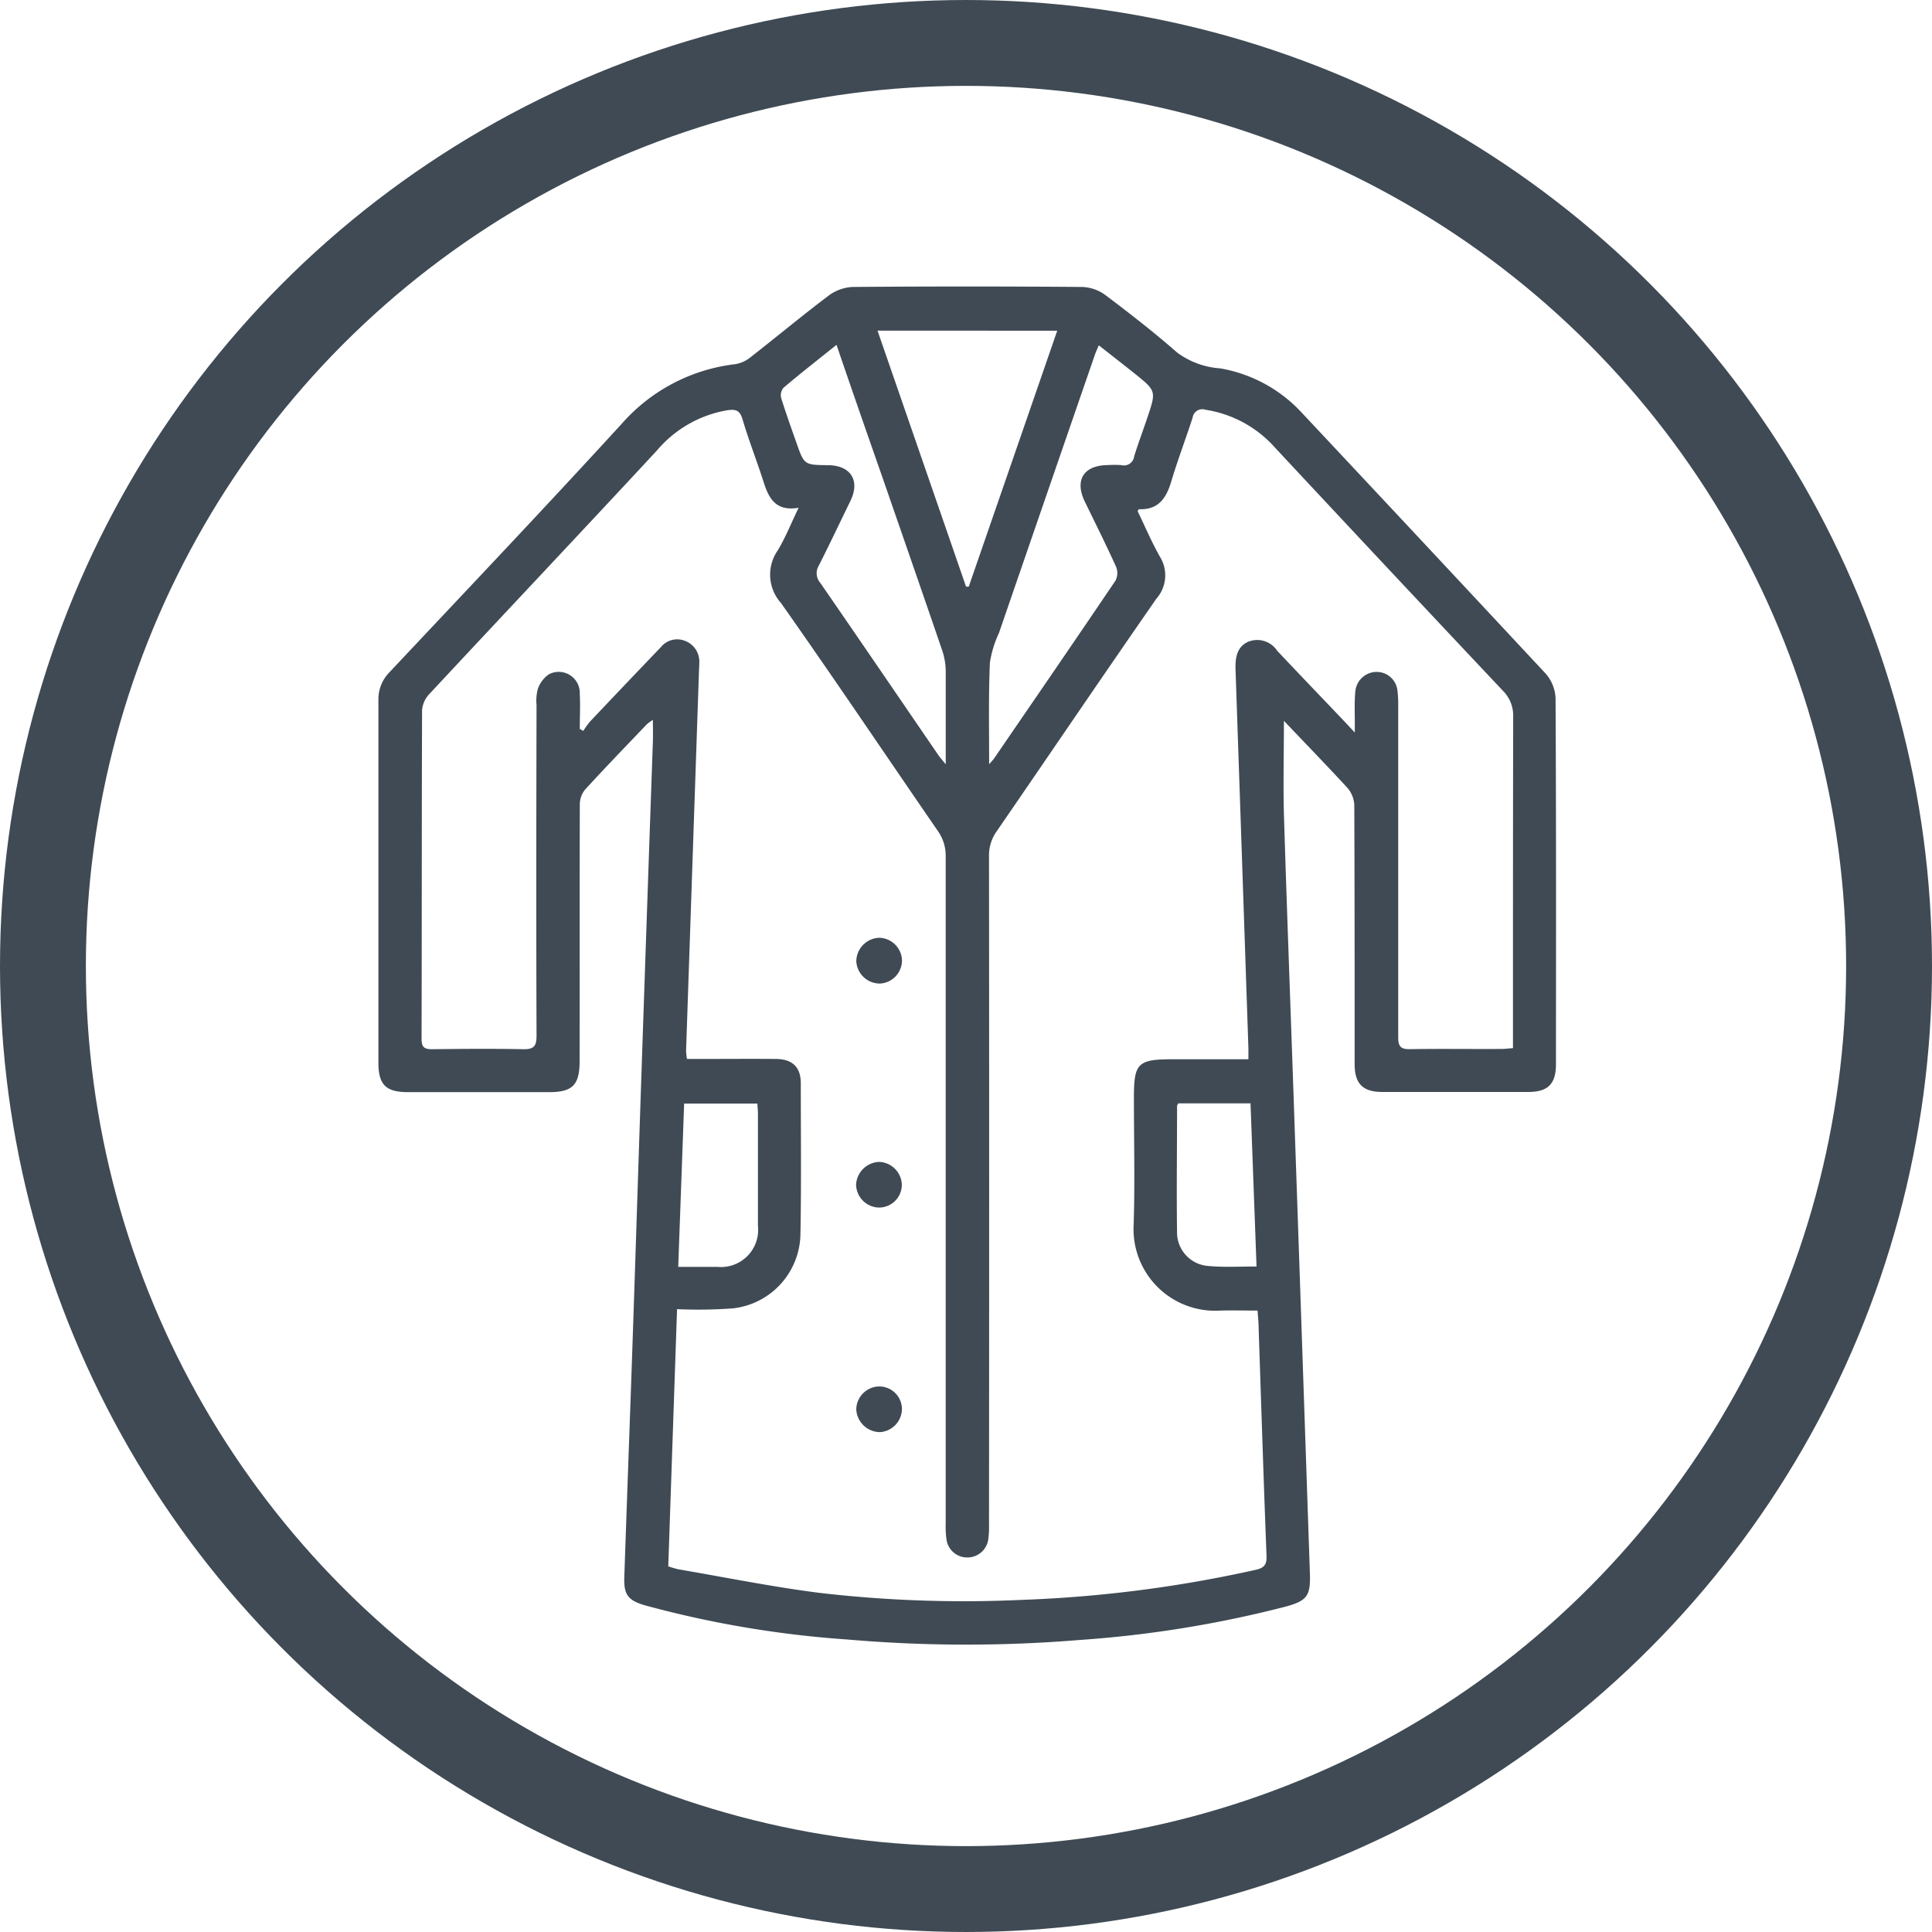
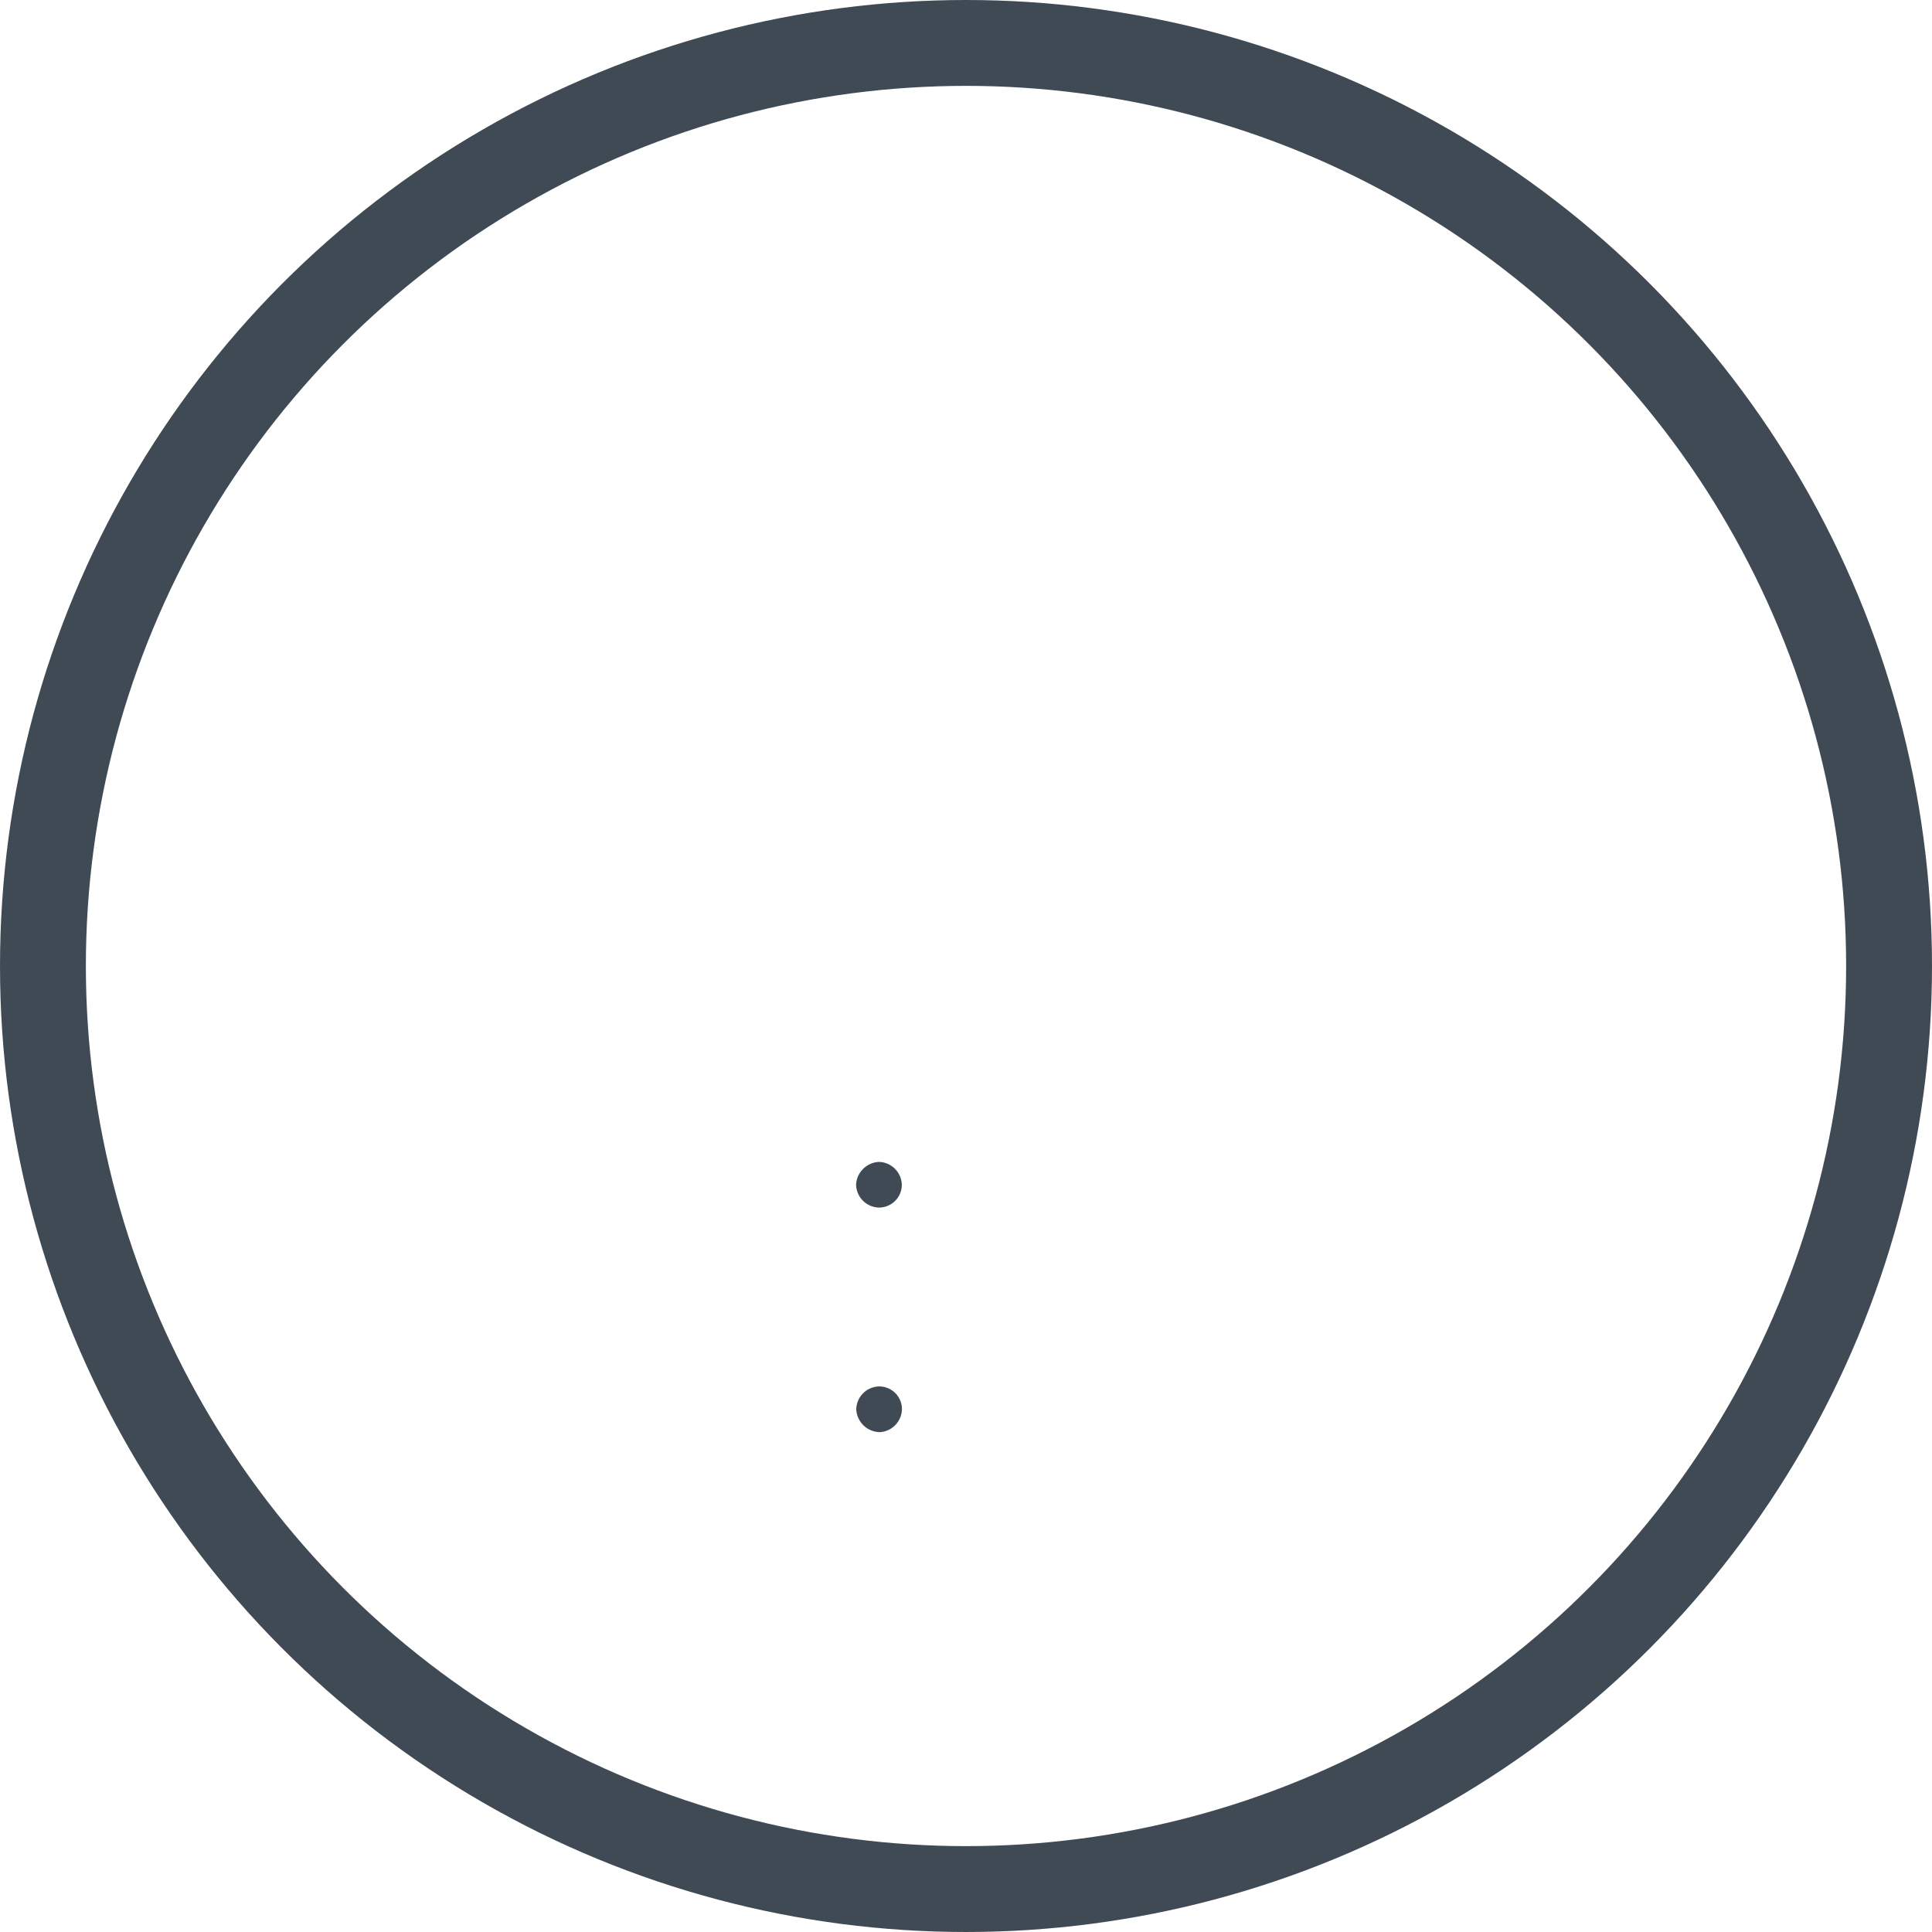
<svg xmlns="http://www.w3.org/2000/svg" width="45" height="45" viewBox="0 0 45 45">
  <defs>
    <clipPath id="a">
      <circle cx="22.5" cy="22.5" r="22.5" transform="translate(0)" fill="#fff" stroke="#707070" stroke-width="1" />
    </clipPath>
  </defs>
  <g transform="translate(-5084 -2612)">
    <g transform="translate(5084 2612)" clip-path="url(#a)">
      <g transform="translate(8.818 6.689)">
-         <path d="M-257.75,2656.063c0,.731-.019,1.453,0,2.175.071,2.313.159,4.626.238,6.939q.185,5.372.367,10.745c.018.523-.068.636-.561.771a26.386,26.386,0,0,1-4.8.778,32.274,32.274,0,0,1-5.438-.013,24.169,24.169,0,0,1-4.69-.794c-.389-.114-.493-.244-.48-.648.062-1.83.131-3.659.193-5.489.073-2.132.139-4.264.212-6.4q.128-3.793.261-7.586c.005-.154,0-.31,0-.5a1.1,1.1,0,0,0-.139.1c-.483.506-.97,1.009-1.442,1.525a.549.549,0,0,0-.121.342c-.007,1.995,0,3.99-.005,5.985,0,.55-.165.718-.707.718h-3.292c-.512,0-.687-.173-.687-.684q0-4.223,0-8.447a.892.892,0,0,1,.259-.65c1.81-1.927,3.631-3.843,5.414-5.793a4.158,4.158,0,0,1,2.64-1.382.75.75,0,0,0,.345-.154c.613-.478,1.21-.977,1.831-1.444a1.012,1.012,0,0,1,.561-.2q2.67-.022,5.34,0a.97.97,0,0,1,.539.186c.572.431,1.139.872,1.678,1.344a1.9,1.9,0,0,0,1,.366,3.359,3.359,0,0,1,1.9,1.033q2.845,3.034,5.681,6.077a.929.929,0,0,1,.23.574c.015,2.841.011,5.683.009,8.524,0,.46-.187.646-.645.646q-1.7,0-3.4,0c-.454,0-.644-.193-.644-.65,0-2.012,0-4.025-.008-6.037a.658.658,0,0,0-.163-.4C-256.755,2657.1-257.26,2656.577-257.75,2656.063Zm-14.135,13.7-.205,5.993a2.281,2.281,0,0,0,.241.07c1.1.188,2.189.41,3.291.549a29.022,29.022,0,0,0,4.684.163,29.879,29.879,0,0,0,5.463-.7c.191-.042.264-.111.256-.324-.069-1.769-.124-3.539-.184-5.308,0-.128-.015-.255-.025-.407-.3,0-.587-.008-.87,0a1.9,1.9,0,0,1-2.016-2c.031-.984.006-1.969.006-2.954,0-.811.086-.9.91-.9h1.757c0-.1,0-.178,0-.252q-.149-4.415-.3-8.829c-.012-.353.077-.553.311-.65a.559.559,0,0,1,.661.219c.492.521.988,1.039,1.483,1.558l.323.343c0-.137,0-.194,0-.252,0-.233-.011-.468.012-.7a.5.5,0,0,1,.505-.459.487.487,0,0,1,.478.454,2.568,2.568,0,0,1,.016.336q0,3.861,0,7.721c0,.215.06.28.276.276.708-.012,1.417,0,2.126-.005.083,0,.166-.011.271-.019v-.329c0-2.461,0-4.923.005-7.384a.82.82,0,0,0-.244-.616q-2.657-2.819-5.3-5.654a2.72,2.72,0,0,0-1.622-.886.227.227,0,0,0-.3.182c-.162.5-.35.992-.5,1.495-.116.385-.3.658-.748.639-.009,0-.019.024-.034.045.171.353.326.72.521,1.064a.821.821,0,0,1-.084.976c-1.25,1.8-2.481,3.616-3.723,5.423a.958.958,0,0,0-.175.576q.007,7.786,0,15.572a2.07,2.07,0,0,1-.017.335.488.488,0,0,1-.48.425.484.484,0,0,1-.492-.41,2.066,2.066,0,0,1-.02-.361q0-7.773,0-15.546a.994.994,0,0,0-.18-.6c-1.219-1.771-2.417-3.555-3.655-5.312a.989.989,0,0,1-.077-1.227c.181-.3.308-.624.486-.993-.544.092-.7-.234-.82-.615-.155-.484-.342-.958-.486-1.445-.066-.224-.17-.24-.374-.208a2.749,2.749,0,0,0-1.622.936c-1.756,1.894-3.53,3.771-5.29,5.661a.625.625,0,0,0-.178.374c-.01,2.557-.005,5.113-.012,7.669,0,.208.08.241.259.239.7-.008,1.4-.014,2.1,0,.246.006.32-.06.319-.313-.009-2.565-.006-5.13,0-7.7a1.063,1.063,0,0,1,.032-.384.692.692,0,0,1,.252-.333.491.491,0,0,1,.723.457c.015.27,0,.542,0,.813l.082.046a2.038,2.038,0,0,1,.163-.224q.819-.866,1.644-1.727a.489.489,0,0,1,.565-.145.515.515,0,0,1,.33.51c0,.069-.006.138-.008.207q-.15,4.415-.3,8.829a1.456,1.456,0,0,0,.021.191h.3c.588,0,1.175-.005,1.763,0,.392,0,.587.19.588.564,0,1.166.014,2.332-.008,3.5a1.768,1.768,0,0,1-1.57,1.745A11.068,11.068,0,0,1-271.885,2669.766Zm3.715-22.458c-.435.347-.841.666-1.236,1a.269.269,0,0,0-.055.234c.109.354.235.7.358,1.052.18.512.181.511.737.517.528.006.749.358.52.83-.244.5-.485,1.01-.738,1.51a.34.34,0,0,0,.034.4c.922,1.335,1.835,2.675,2.751,4.013.04.058.088.109.172.214,0-.767,0-1.465,0-2.163a1.562,1.562,0,0,0-.079-.479c-.451-1.321-.91-2.638-1.366-3.957C-267.436,2649.435-267.8,2648.393-268.17,2647.308Zm3.554,9.769c.071-.083.094-.105.113-.132.946-1.381,1.894-2.76,2.831-4.147a.388.388,0,0,0,.012-.322c-.231-.51-.482-1.011-.727-1.515s-.026-.849.537-.852a2.4,2.4,0,0,1,.311,0,.239.239,0,0,0,.3-.2c.092-.3.206-.6.308-.905.209-.621.209-.622-.3-1.031-.272-.217-.546-.43-.831-.654-.038.091-.064.145-.084.2q-1.122,3.249-2.241,6.5a2.538,2.538,0,0,0-.211.688C-264.632,2655.472-264.616,2656.239-264.616,2657.077Zm-2.6-10.1,2.062,5.963.063,0,2.061-5.961Zm-4.642,21.807c.328,0,.62,0,.913,0a.866.866,0,0,0,.944-.955q0-1.308,0-2.616c0-.075-.009-.151-.014-.233h-1.705Zm13.47-.016-.14-3.793h-1.68c-.016.028-.031.043-.031.058,0,.993-.014,1.986,0,2.979a.783.783,0,0,0,.729.751C-259.145,2668.794-258.783,2668.772-258.387,2668.772Z" transform="translate(278.837 -2645.962)" fill="#3f4a54" />
        <path d="M-63.9,3038.577a.548.548,0,0,1,.529.529.531.531,0,0,1-.544.534.545.545,0,0,1-.521-.536A.559.559,0,0,1-63.9,3038.577Z" transform="translate(75.558 -3018.203)" fill="#3f4a54" />
-         <path d="M-63.364,2938.475a.541.541,0,0,1-.514.543.551.551,0,0,1-.55-.51.553.553,0,0,1,.531-.556A.542.542,0,0,1-63.364,2938.475Z" transform="translate(75.555 -2922.798)" fill="#3f4a54" />
        <path d="M-63.366,3139.887a.547.547,0,0,1-.511.546.557.557,0,0,1-.553-.535.544.544,0,0,1,.529-.529A.529.529,0,0,1-63.366,3139.887Z" transform="translate(75.556 -3113.765)" fill="#3f4a54" />
      </g>
    </g>
    <g transform="translate(5084 2612)" fill="none" stroke="#3f4a54" stroke-width="2">
-       <circle cx="22.5" cy="22.5" r="22.5" stroke="none" />
      <circle cx="22.5" cy="22.5" r="21.5" fill="none" />
    </g>
  </g>
</svg>